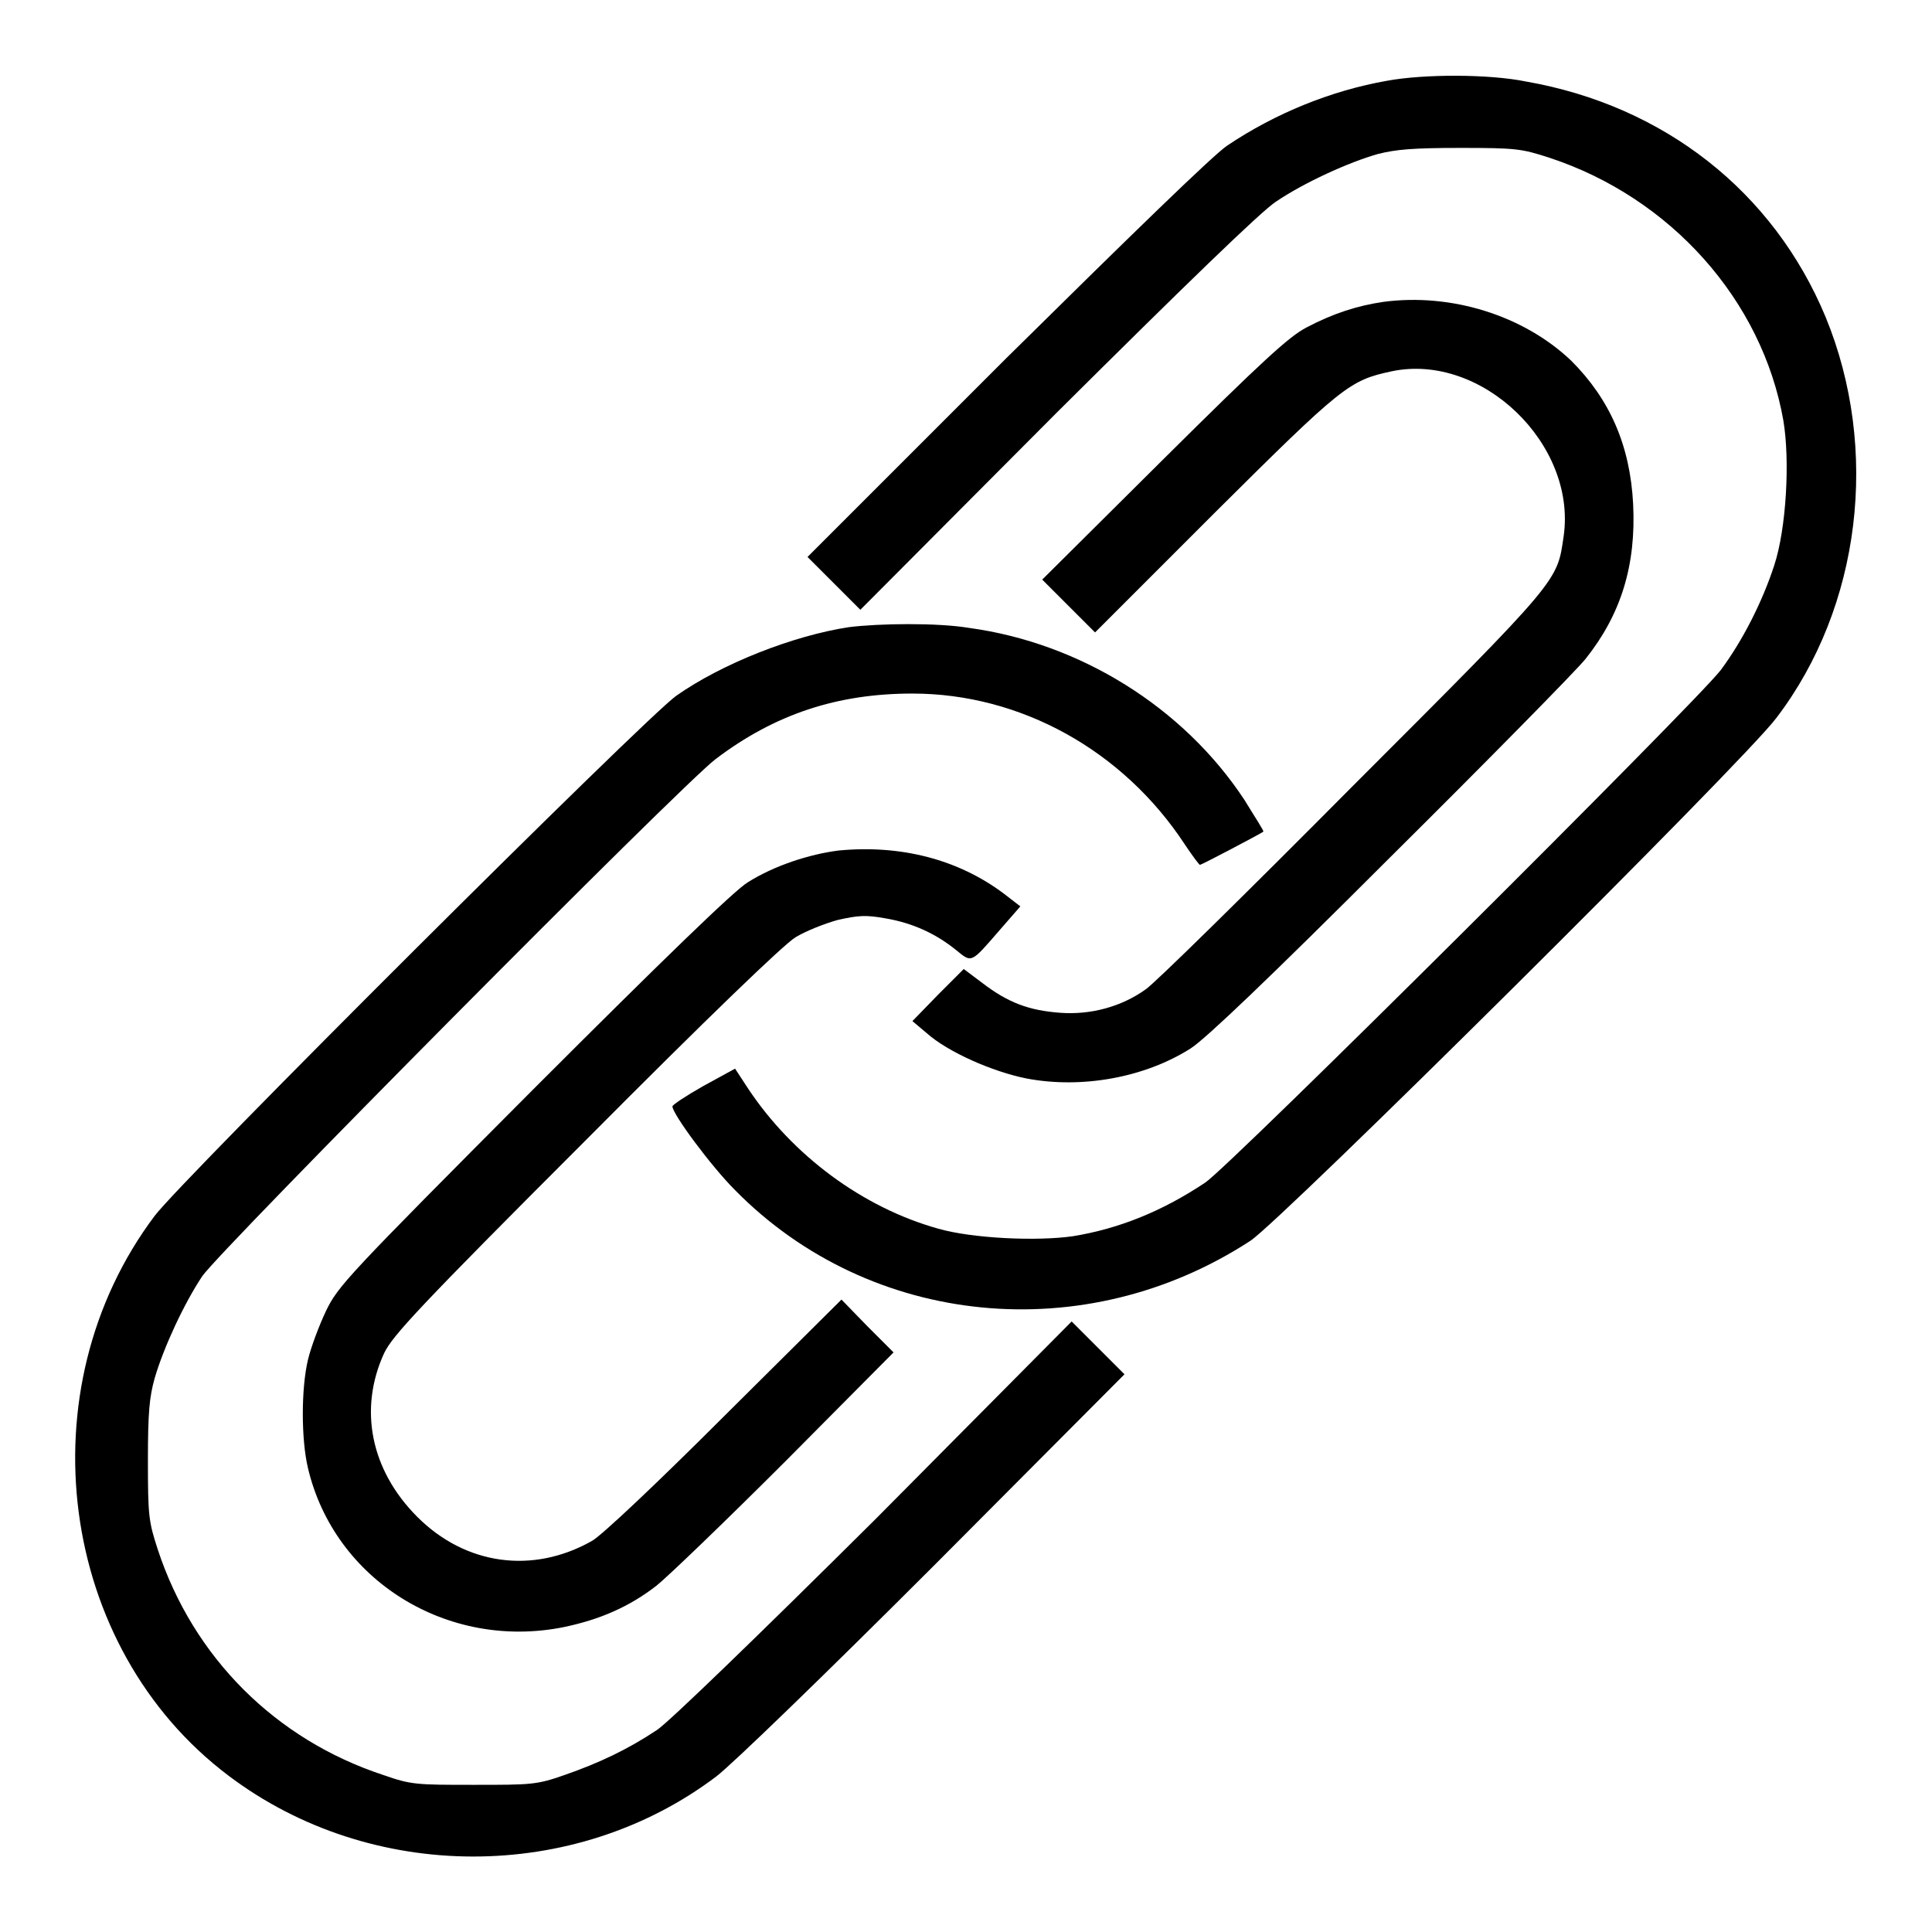
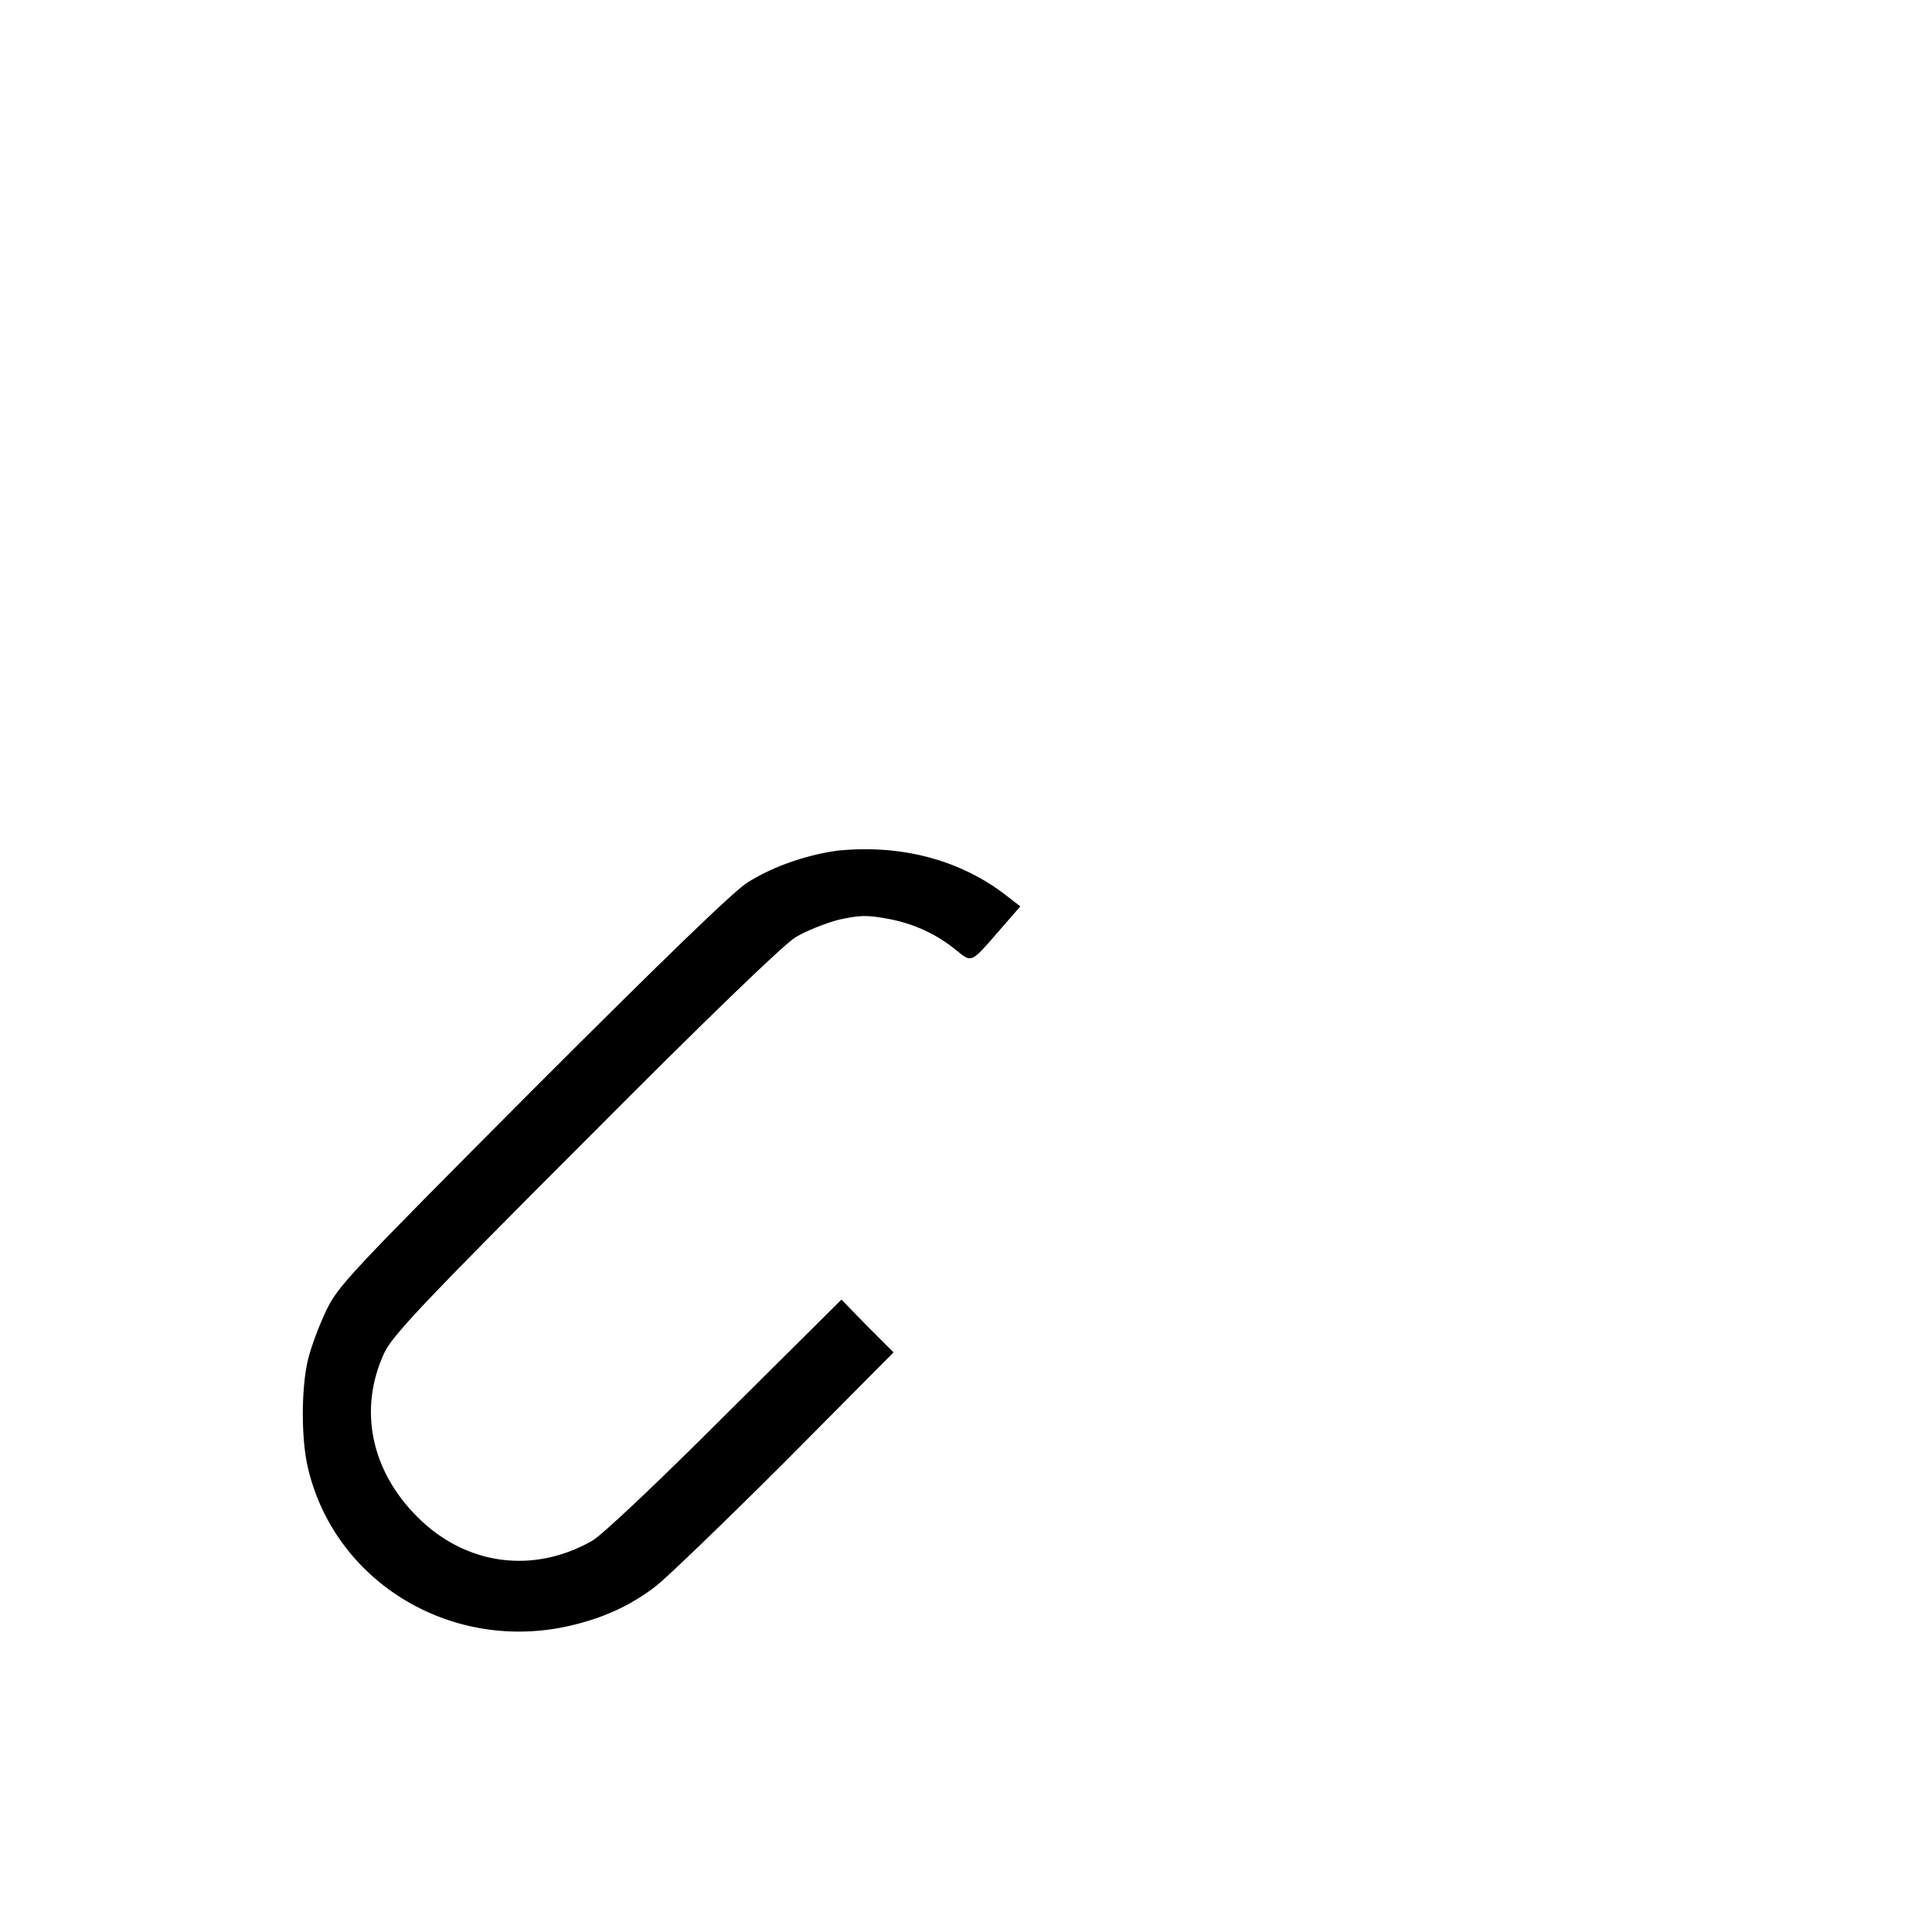
<svg xmlns="http://www.w3.org/2000/svg" version="1.1" x="0px" y="0px" viewBox="0 0 256 256" enable-background="new 0 0 256 256" xml:space="preserve">
  <g>
    <g>
      <g>
-         <path fill="#000000" d="M183.8,10.7c-7.4,1.3-14.8,4.3-21.2,8.6c-1.8,1.2-12.7,11.8-29.3,28.2L107,73.8l3.5,3.5l3.5,3.5L140,54.7c16.8-16.7,27.2-26.8,29.1-28c3.7-2.5,9.6-5.2,13.5-6.3c2.4-0.6,4.6-0.8,10.9-0.8c7.4,0,8.1,0.1,11.8,1.3c16.1,5.3,28.2,18.9,31,34.8c0.9,5.3,0.4,14.3-1.2,19.2c-1.6,4.9-4.2,10-7.1,13.9c-3.4,4.4-65,65.7-68.3,67.9c-5.7,3.8-11.4,6.1-17.5,7.1c-4.8,0.7-13.4,0.3-17.9-1c-10-2.8-19.3-9.7-25.2-18.6l-1.7-2.6l-4.2,2.3c-2.3,1.3-4.1,2.5-4.1,2.7c0,1,5.1,7.9,8.3,11.1c17.9,18.2,46.4,21,68.3,6.7c4.1-2.7,65.5-63.6,69.7-69.3c11.2-14.7,13.7-35.6,6.5-53.1c-6.9-16.6-21.4-28-39.7-31.2C197.3,9.8,188.7,9.8,183.8,10.7z" />
-         <path fill="#000000" d="M183.3,40c-3.4,0.5-6.6,1.5-10.2,3.4c-2.3,1.2-5.8,4.4-18.9,17.4l-16.1,16l3.5,3.5l3.5,3.5L161,67.9c16.9-16.8,17.8-17.5,23.4-18.7c11.9-2.5,24.5,9.6,22.8,21.8c-0.9,6.1-0.2,5.4-28,33.2c-14,14.1-26.3,26.2-27.4,26.9c-3.2,2.3-7.3,3.4-11.3,3.1c-4.1-0.3-6.9-1.3-10.4-4l-2.4-1.8l-3.4,3.4l-3.4,3.5l1.9,1.6c2.8,2.5,8.7,5.1,13.2,6c7.3,1.4,15.7-0.1,21.8-4c2-1.3,10.3-9.2,26.5-25.4c13-12.9,24.6-24.7,25.8-26.2c4.7-5.9,6.7-12.4,6.3-20.5c-0.4-7.8-3.1-13.9-8.2-19C201.9,41.8,192.3,38.8,183.3,40z" />
-         <path fill="#000000" d="M112.5,83.1c-7.3,1.1-16.8,4.8-22.9,9.1c-4.1,2.9-65.4,64-69.1,68.9c-17.3,23-12.8,57.2,9.8,74.2c18.8,14.2,45.8,14.3,64.6,0.1c2.1-1.6,14.3-13.4,28.9-28l25.2-25.3l-3.5-3.5l-3.5-3.5L116,201.3c-15.8,15.7-27.3,26.8-28.9,27.9c-3.9,2.6-7.7,4.4-12.3,6c-3.7,1.3-4.4,1.3-12,1.3c-7.6,0-8.3,0-12-1.3c-14.3-4.7-25.2-15.6-29.9-29.9c-1.2-3.7-1.3-4.4-1.3-11.8c0-6.4,0.2-8.4,0.9-10.9c1.2-4.1,3.9-9.9,6.3-13.5c2.4-3.5,63.4-65,68-68.5c7.9-6,16.2-8.7,26.1-8.7c14.3,0,27.9,7.5,36.1,20c1,1.5,1.9,2.7,2,2.7c0.2,0,8-4.1,8.4-4.4c0.1-0.1-1.1-1.9-2.5-4.2c-8.1-12.3-21.8-20.8-36.5-22.8C124.2,82.5,116.5,82.6,112.5,83.1z" />
        <path fill="#000000" d="M111.1,112.7c-3.9,0.5-8.5,2-12,4.2c-1.7,1-11,10-28.4,27.4c-24.8,24.9-25.9,26.1-27.5,29.4c-0.9,1.9-2,4.8-2.4,6.5c-0.9,3.8-0.9,10.5,0,14.3c3.5,14.9,18.5,24.2,33.9,21.1c4.8-1,8.7-2.7,12.3-5.5c1.5-1.2,9.2-8.6,17.1-16.5l14.3-14.4l-3.5-3.5l-3.4-3.5l-15.5,15.4c-8.6,8.6-16.4,16-17.6,16.6c-7.8,4.4-16.7,3.2-23.1-3.2c-6.2-6.2-7.8-14.3-4.4-21.7c1.1-2.3,4.6-6.1,26.7-28.2c16.2-16.3,26.3-26,27.8-26.9c1.3-0.8,3.8-1.8,5.6-2.3c2.7-0.6,3.7-0.7,6.4-0.2c3.5,0.6,6.6,2,9.3,4.2c2.1,1.7,1.9,1.8,5.8-2.7l2.7-3.1l-2.2-1.7C127,113.9,119.4,111.9,111.1,112.7z" />
      </g>
    </g>
  </g>
</svg>